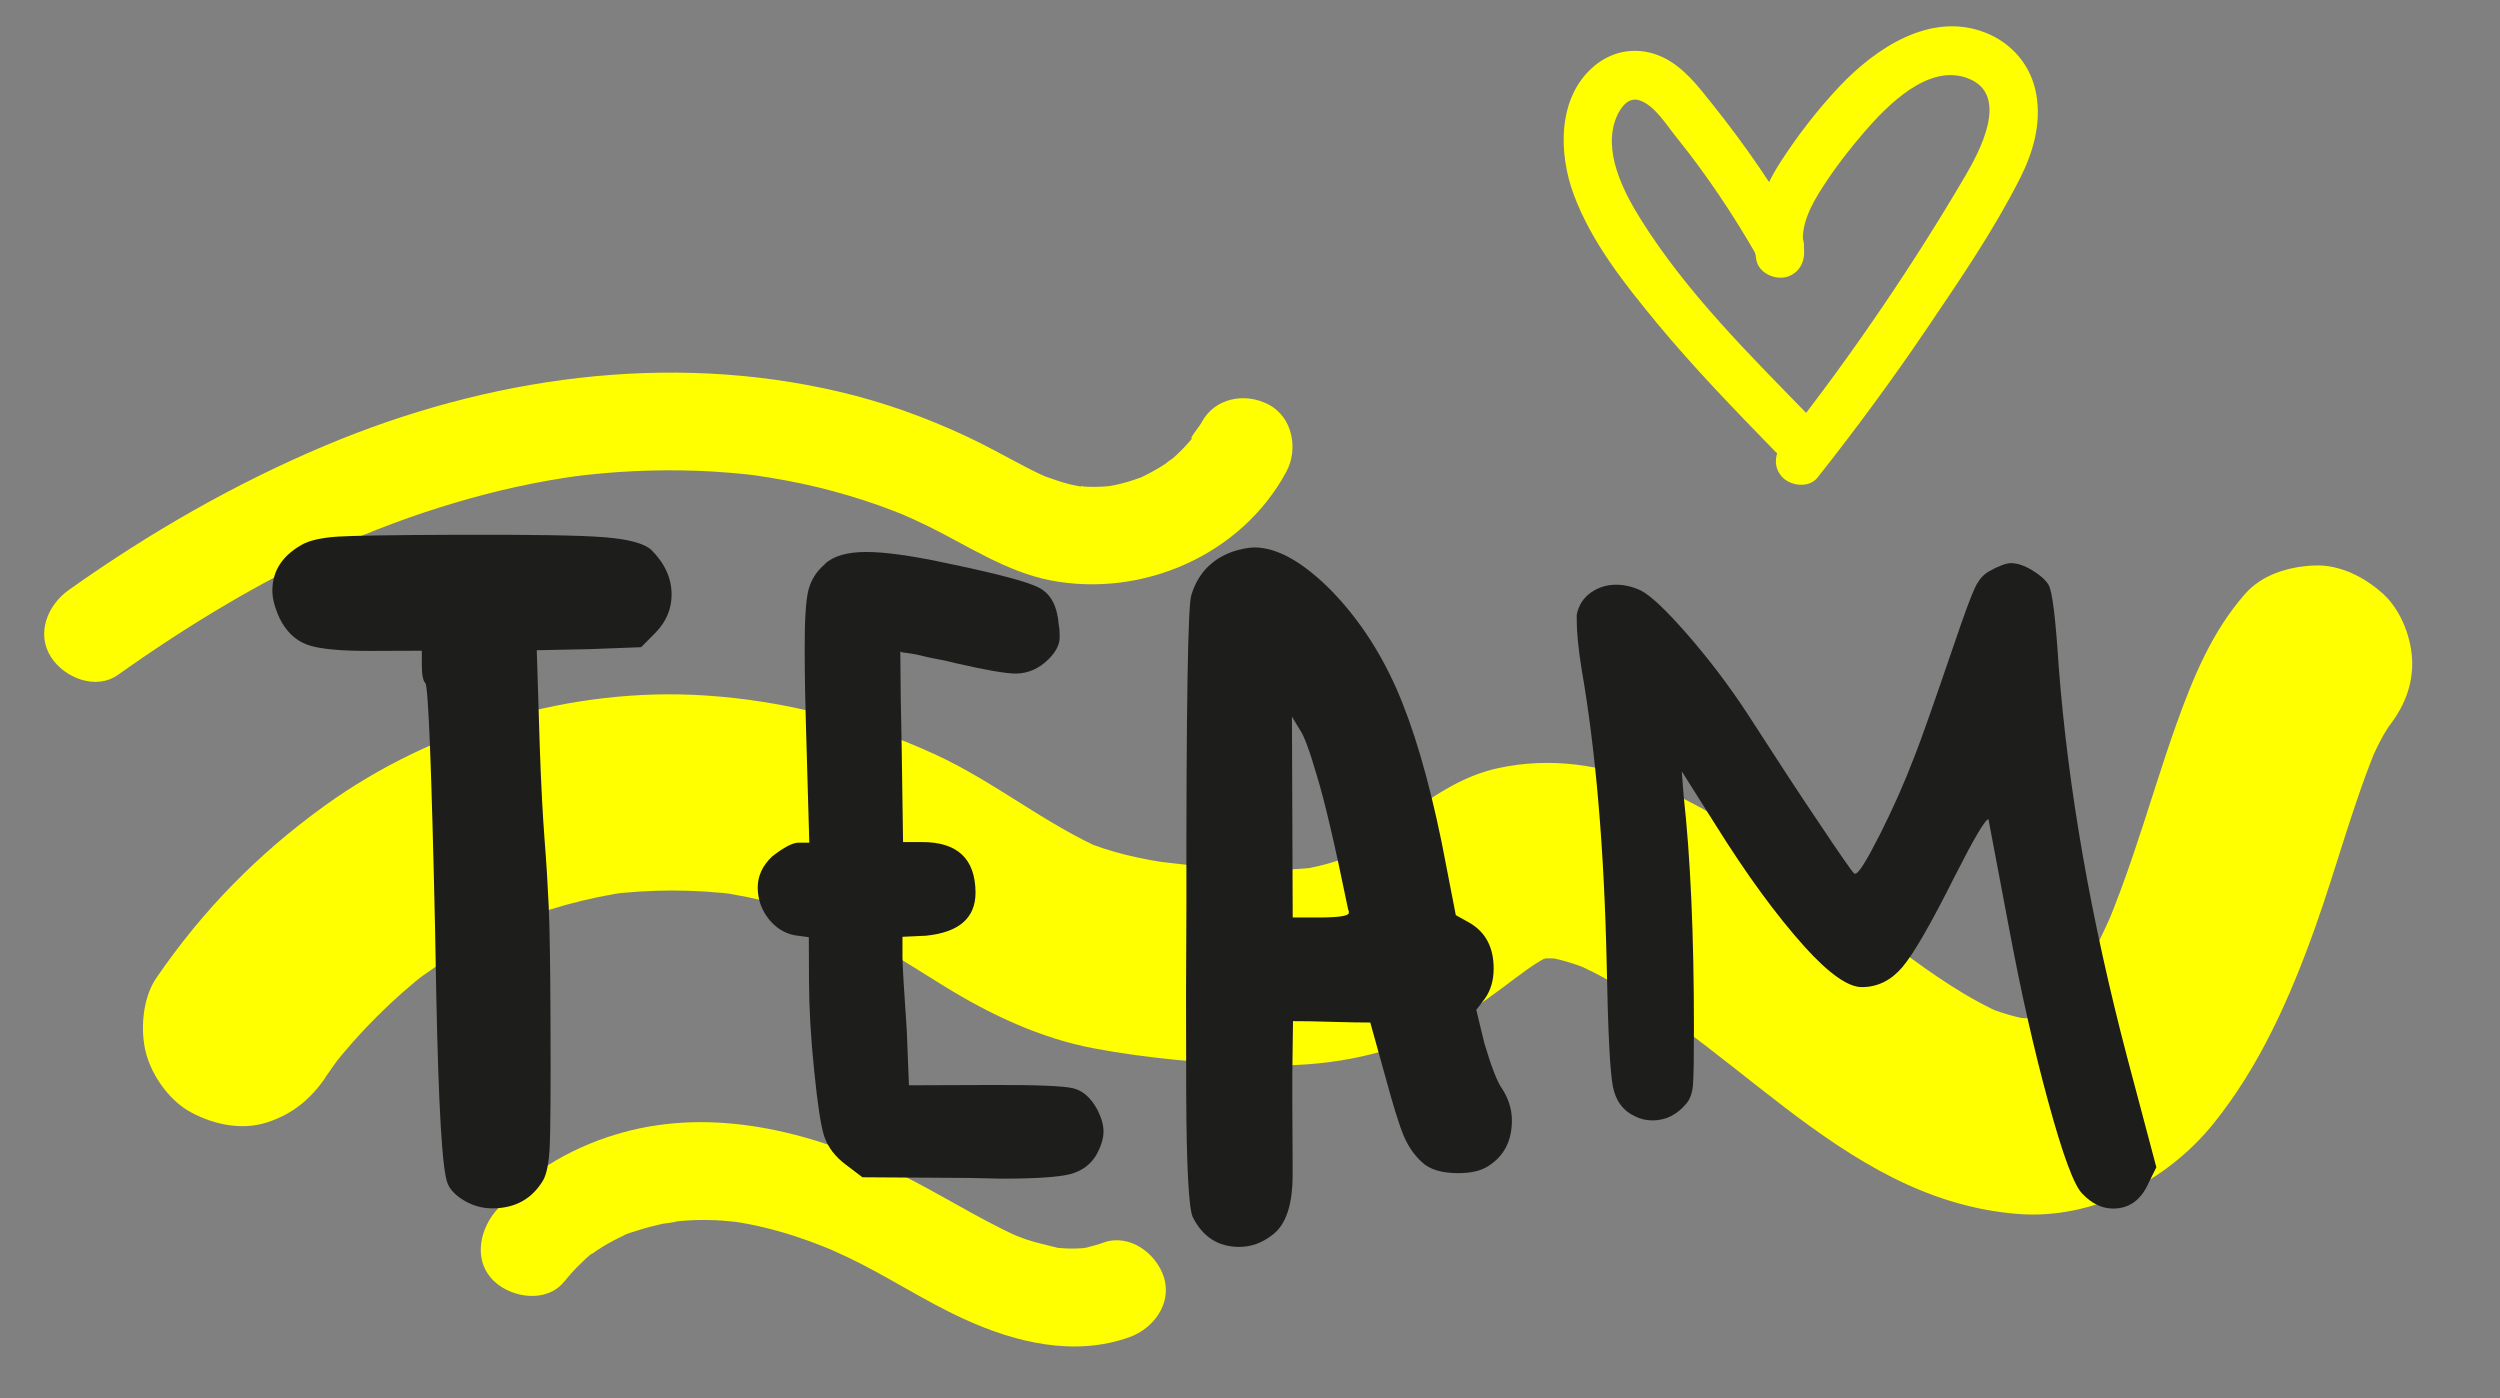
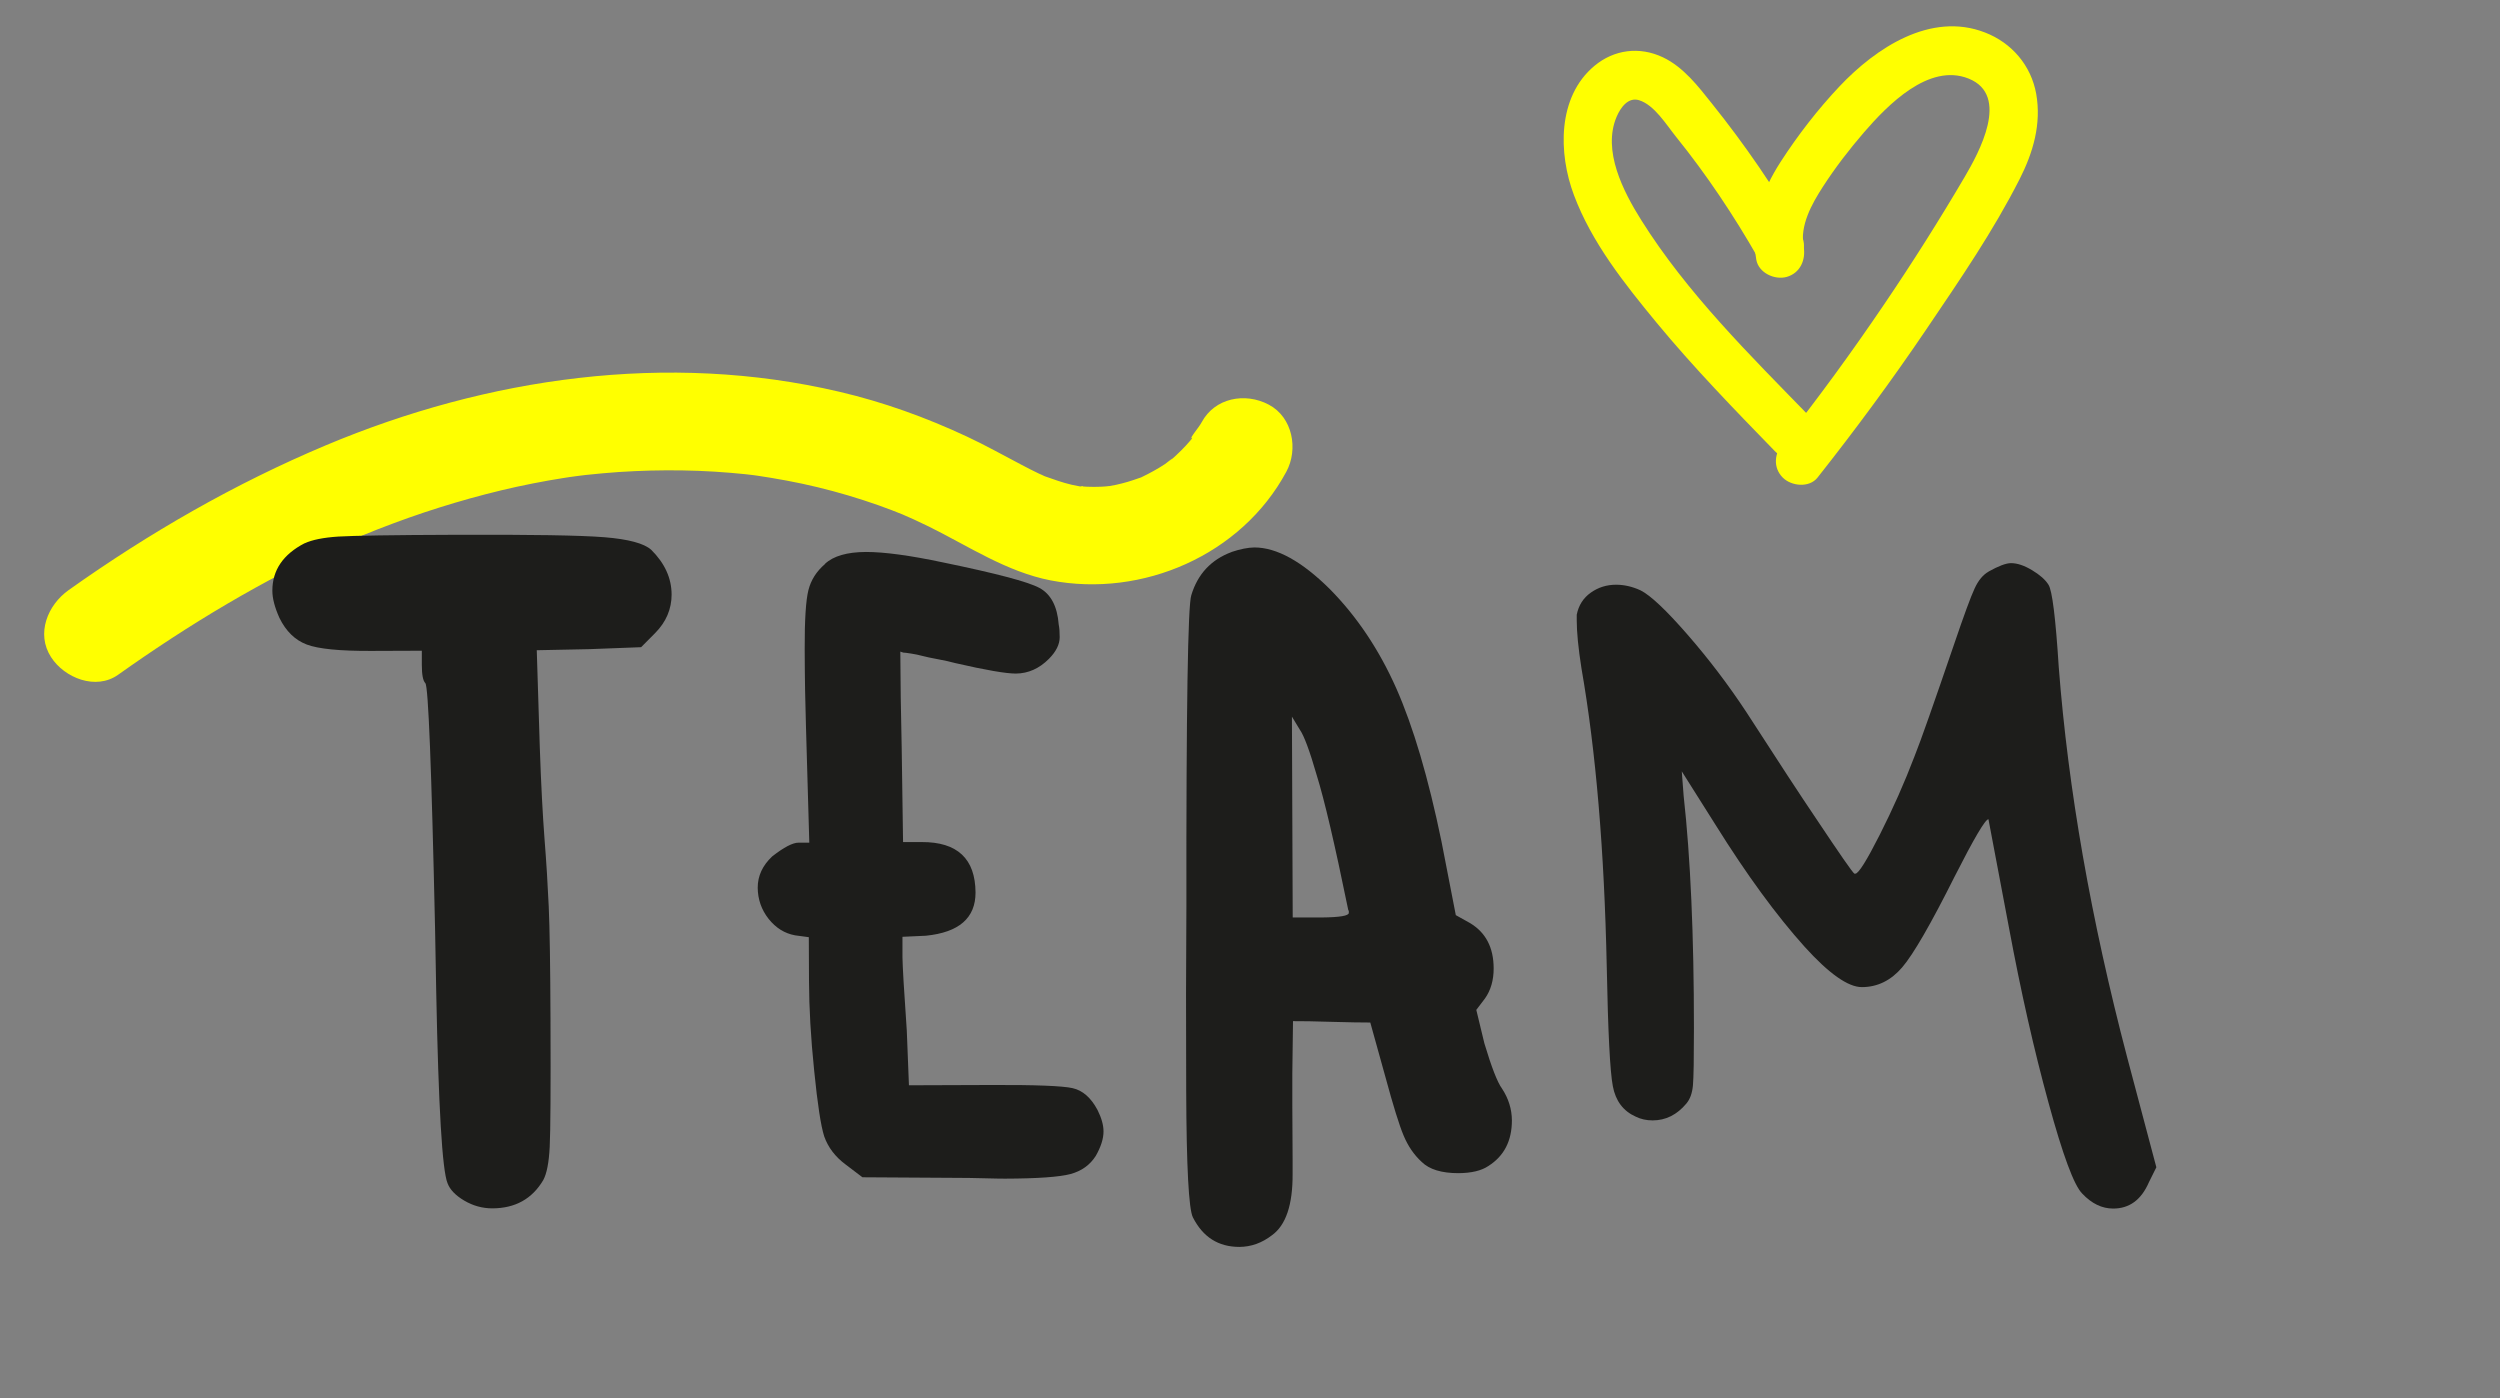
<svg xmlns="http://www.w3.org/2000/svg" id="Ebene_1" data-name="Ebene 1" version="1.1" viewBox="0 0 254.91 142.57">
  <rect x="0" y="0" width="254.91" height="142.57" fill="#808080" stroke="none" />
  <defs>
    <style>
      .cls-1 {
        fill: #ff0;
      }

      .cls-1, .cls-2 {
        stroke-width: 0px;
      }

      .cls-2 {
        fill: #1d1d1b;
      }
    </style>
  </defs>
  <path class="cls-1" d="M12.06,68.79c7.19-5.11,14.79-9.69,22.85-13.31.46-.21.93-.41,1.4-.62.17-.08.88-.37.01,0,.2-.08.4-.17.6-.25,1.08-.44,2.16-.87,3.25-1.27,2.04-.76,4.11-1.45,6.2-2.07s4.2-1.17,6.34-1.64c1.06-.23,2.13-.44,3.19-.63.5-.09,1-.17,1.5-.25.21-.03.43-.07.64-.1,0,0,1.32-.18.63-.09-.66.09.26-.03.41-.05.22-.03.43-.05.65-.08.58-.06,1.15-.12,1.73-.17,1.08-.1,2.17-.17,3.25-.22,2.17-.1,4.34-.11,6.51-.03,1.08.04,2.17.11,3.25.2.5.04,1.01.09,1.51.14.29.03.57.06.86.1.23.03,1.25.18.17.02,2.14.32,4.26.7,6.36,1.21s4.16,1.12,6.2,1.84c.95.34,1.89.7,2.82,1.08-.98-.4.55.25.78.36.52.24,1.04.49,1.56.74,4.02,1.99,7.92,4.61,12.4,5.48,9.35,1.8,19.46-2.58,24.03-11.08,1.24-2.3.65-5.55-1.79-6.84s-5.52-.67-6.84,1.79c-.33.62-1.1,1.39-1.28,2.05.18-.62.5-.59.14-.2-.16.17-.3.35-.46.52-.31.34-.64.66-.97.97-.17.16-1.05.97-.55.5s-.43.3-.61.42c-.77.51-1.58.95-2.41,1.35s.94-.34-.25.09c-.38.14-.76.26-1.15.38s-.78.21-1.17.3c-.23.05-.45.09-.68.13-.27.05-.81-.05-.19.04.69.09.06-.02-.19,0-.17.01-.34.02-.52.03-.46.02-.92.02-1.38,0-.17,0-.34-.02-.52-.03-.28-.02-.84.13-.19,0,.49-.1.3.05-.02,0-.28-.05-.57-.11-.85-.17-.95-.22-1.85-.55-2.76-.87-.71-.26.68.34,0,0-.19-.1-.39-.18-.59-.27-.59-.28-1.17-.58-1.74-.88-1.86-.97-3.68-2-5.59-2.89-4.17-1.95-8.51-3.52-13-4.57-17.52-4.12-35.91-1.46-52.36,5.45-9.3,3.91-18.02,8.93-26.24,14.77-2.13,1.51-3.35,4.43-1.79,6.84,1.36,2.11,4.56,3.41,6.84,1.79h0Z" />
-   <path class="cls-1" d="M57.52,130.7c.54-.68,1.12-1.32,1.75-1.92.08-.08,1.03-1.01,1.11-.97.02.01-.77.55-.28.22.26-.17.5-.36.76-.53.72-.48,1.47-.9,2.25-1.29.22-.11.45-.21.67-.32.72-.35-.17.06-.16.07,0-.08,1.31-.47,1.41-.5.83-.27,1.68-.49,2.54-.68.16-.03,1.42-.16,1.48-.27-.01.02-.98.11-.39.06.31-.03.63-.07.94-.09.88-.07,1.75-.1,2.63-.08.52,0,1.04.03,1.56.07.33.02,1.92.21.86.06,2.18.31,4.33.84,6.42,1.52.98.32,1.95.67,2.91,1.06.27.11.55.22.82.33-.18-.08-.85-.38.03.02.54.25,1.08.49,1.62.74,4.04,1.93,7.77,4.43,11.84,6.29,5.24,2.4,11.25,3.87,16.88,1.85,2.45-.88,4.37-3.44,3.49-6.15-.78-2.42-3.52-4.44-6.15-3.49-.54.2-1.08.34-1.64.49-.08.02-.79.18-.18.06.65-.13-.23.02-.4.03-.5.03-1,.04-1.5.02-.29-.01-.57-.04-.86-.06-.97-.06.4.13-.17-.03-1.05-.28-2.1-.48-3.14-.84-.28-.1-.56-.21-.84-.31-.06-.02-.74-.31-.23-.09.55.24-.3-.14-.43-.2-.34-.16-.67-.32-1.01-.49-4.07-2.03-7.88-4.5-12.04-6.36-8.56-3.84-18.14-6.05-27.36-3.22-4.69,1.44-9.18,4.06-12.27,7.92-1.63,2.04-2.14,5.11,0,7.07,1.82,1.67,5.32,2.18,7.07,0h0Z" />
-   <path class="cls-1" d="M33.19,109.83c.67-.98,1.37-1.95,2.1-2.89l-1.56,2.02c2.91-3.73,6.26-7.07,9.99-9.98l-2.02,1.56c3.7-2.84,7.71-5.22,11.99-7.06l-2.39,1.01c4.2-1.77,8.59-2.98,13.1-3.61l-2.66.36c4.54-.59,9.11-.58,13.65,0l-2.66-.36c4.69.64,9.26,1.89,13.63,3.73l-2.39-1.01c4.36,1.88,8.27,4.46,12.3,6.95,4.7,2.9,9.8,5.31,15.25,6.34s11.29,1.53,16.91,1.72c6.41.22,12.64-.81,18.39-3.72,2.28-1.15,4.34-2.67,6.39-4.18,1.67-1.23,3.31-2.6,5.22-3.46l-2.39,1.01c.94-.4,1.91-.66,2.93-.81l-2.66.36c1.19-.14,2.37-.12,3.55.04l-2.66-.36c1.81.27,3.55.82,5.24,1.53l-2.39-1.01c16.18,6.91,27.13,24.29,45.68,25.77,7.62.61,15.21-3.34,19.93-9.17s7.84-12.86,10.42-20.09c2.23-6.26,3.89-12.75,6.48-18.88l-1.01,2.39c.72-1.69,1.52-3.38,2.64-4.84l-1.56,2.02c.13-.16.26-.32.4-.48,1.76-2.02,2.93-4.32,2.93-7.07,0-2.45-1.09-5.38-2.93-7.07s-4.41-3.05-7.07-2.93-5.34.94-7.07,2.93c-3.36,3.85-5.23,8.4-6.95,13.18-1.55,4.33-2.85,8.74-4.33,13.1-.89,2.63-1.84,5.25-2.92,7.81l1.01-2.39c-1.47,3.48-3.18,6.89-5.49,9.89l1.56-2.02c-1.07,1.37-2.27,2.64-3.65,3.71l2.02-1.56c-.97.74-2.01,1.37-3.14,1.86l2.39-1.01c-1.08.45-2.21.76-3.37.92l2.66-.36c-1.26.16-2.53.14-3.79-.02l2.66.36c-1.88-.26-3.69-.82-5.45-1.56l2.39,1.01c-3.92-1.69-7.46-4.19-10.87-6.72-3.92-2.9-7.71-5.97-11.64-8.86-8.43-6.18-18.41-11.96-29.25-9.6-6.72,1.47-11.19,7.23-17.33,9.92l2.39-1.01c-1.82.75-3.7,1.22-5.65,1.5l2.66-.36c-5.85.73-12.04.06-17.87-.68l2.66.36c-3.2-.43-6.33-1.13-9.32-2.38l2.39,1.01c-6.13-2.67-11.32-7.04-17.41-9.81-7.45-3.4-15.08-5.41-23.27-5.96-13.6-.9-27.76,3.24-38.82,11.2-6.82,4.91-12.49,10.68-17.24,17.63-1.4,2.05-1.65,5.38-1.01,7.71s2.43,4.83,4.6,5.98c2.32,1.23,5.13,1.84,7.71,1.01s4.44-2.35,5.98-4.6h0Z" />
  <path class="cls-2" d="M202.76,58.28c1.02-.57,1.78-.86,2.29-.86.64,0,1.35.24,2.15.72.8.48,1.35.97,1.67,1.48.38.57.73,3.38,1.05,8.42.96,12.43,3.28,25.7,6.98,39.79l2.97,11.19-.76,1.53c-.77,1.78-1.98,2.68-3.64,2.68-1.15,0-2.2-.51-3.16-1.53-.83-.83-1.98-3.92-3.44-9.28-1.47-5.36-2.81-11.29-4.02-17.79l-2.1-11.1c-.32,0-1.47,1.95-3.44,5.83-2.43,4.85-4.21,7.94-5.36,9.28-1.15,1.34-2.52,2.01-4.11,2.01-1.4,0-3.35-1.37-5.83-4.11-2.87-3.19-5.9-7.33-9.09-12.44l-3.44-5.45.19,2.49c.7,6.31,1.05,14.22,1.05,23.72,0,3.06-.03,4.99-.1,5.79-.07.8-.29,1.42-.67,1.87-.96,1.15-2.11,1.72-3.44,1.72-.64,0-1.21-.13-1.72-.38-1.28-.57-2.06-1.61-2.34-3.11-.29-1.5-.49-5.56-.62-12.2-.25-11.86-1.11-22-2.58-30.42-.32-2.04-.48-3.67-.48-4.88v-.57c.19-.96.67-1.71,1.43-2.25.76-.54,1.62-.81,2.58-.81.83,0,1.66.19,2.49.57,1.02.51,2.61,2.01,4.78,4.5,2.17,2.49,4.18,5.13,6.03,7.94,3.25,5.04,5.61,8.64,7.08,10.81,2.42,3.63,3.73,5.52,3.92,5.64h.1c.32,0,1.15-1.32,2.49-3.97,1.34-2.65,2.52-5.31,3.54-7.99.64-1.59,1.97-5.39,4.02-11.38,1.02-3,1.72-4.91,2.11-5.74.38-.83.86-1.4,1.43-1.72Z" />
  <path class="cls-2" d="M31.06,55.4c.77-.36,1.92-.59,3.44-.69,1.52-.09,5.47-.16,11.85-.18,7.75-.03,12.85.05,15.3.25,2.45.2,4.03.63,4.75,1.28,1.38,1.37,2.07,2.88,2.08,4.55,0,1.49-.56,2.81-1.68,3.94l-1.43,1.44-5.27.2-5.37.11.31,9.93c.13,3.82.3,6.92.48,9.3.19,2.39.33,4.68.43,6.89.1,2.21.16,6.05.18,11.54.03,7.04,0,11.36-.08,12.97s-.3,2.74-.66,3.4c-1.13,1.91-2.85,2.87-5.18,2.88-1.02,0-1.97-.26-2.87-.79-.9-.53-1.47-1.13-1.71-1.78-.54-1.31-.92-7.78-1.15-19.41,0-.06-.04-2.24-.12-6.53-.36-16.4-.69-24.74-.99-25.04-.24-.24-.36-.86-.36-1.88v-1.43s-5.2.02-5.2.02c-3.16.01-5.34-.2-6.53-.65s-2.12-1.35-2.79-2.72c-.48-1.07-.72-1.99-.72-2.77,0-2.09,1.09-3.7,3.29-4.84Z" />
  <path class="cls-2" d="M125.58,56.28c.89-.3,1.67-.45,2.32-.46,2.27,0,4.84,1.41,7.71,4.26,2.75,2.79,5,6.15,6.75,10.08,1.74,3.93,3.28,9.14,4.62,15.64l1.46,7.51,1.43.8c1.61.95,2.43,2.49,2.43,4.64,0,1.19-.29,2.21-.88,3.05l-.89,1.17.82,3.4c.73,2.44,1.33,3.99,1.81,4.64.66,1.01.99,2.08,1,3.22,0,2.09-.79,3.64-2.4,4.66-.71.48-1.73.72-3.04.73-1.73,0-2.98-.38-3.76-1.15-.78-.71-1.39-1.61-1.84-2.68-.45-1.07-1.07-3.07-1.86-5.99l-1.54-5.54c-.9,0-2.21-.02-3.94-.07-1.73-.05-3.04-.08-3.94-.07l-.07,5.37v3.13s.03,5.64.03,5.64v1.43c.02,3.16-.69,5.25-2.12,6.27-1.01.78-2.11,1.17-3.3,1.18-2.15,0-3.73-1-4.75-3.02-.42-.83-.65-5.13-.68-12.88-.03-6.98-.02-13.24.02-18.79-.02-20.15.15-30.74.5-31.76.65-2.15,2.01-3.62,4.1-4.4ZM134.26,79.05c-.72-2.5-1.3-4.05-1.72-4.64l-.81-1.34.08,20.48h2.95c1.85-.02,2.77-.17,2.77-.47v-.18c-.06-.12-.09-.21-.09-.27-1.34-6.55-2.4-11.08-3.18-13.58Z" />
  <path class="cls-2" d="M84.12,57.49c.86-.8,2.25-1.2,4.18-1.21,1.86,0,4.48.35,7.87,1.07,5.38,1.11,8.66,1.97,9.82,2.6,1.16.63,1.82,1.87,1.96,3.73.07.33.1.76.1,1.29,0,.73-.36,1.46-1.09,2.2-.99,1-2.12,1.5-3.38,1.51-1,0-3.06-.35-6.18-1.07-.47-.13-1.05-.26-1.75-.39-.7-.13-1.23-.24-1.6-.34-.37-.1-.75-.18-1.15-.24-.4-.06-.66-.1-.8-.1l-.3-.1c.01,2.99.06,6.24.14,9.76l.14,9.66h1.89c3.65-.02,5.48,1.7,5.5,5.15,0,2.59-1.68,4.06-5.06,4.4l-2.39.11v2.09c.01.86.15,3.35.44,7.47l.22,5.58,8.36-.03c4.52-.02,7.29.09,8.32.32,1.03.23,1.88.97,2.55,2.23.4.8.61,1.53.61,2.19,0,.73-.26,1.56-.79,2.49-.59.93-1.46,1.55-2.58,1.85-1.13.3-3.35.46-6.67.47-.4,0-1.13-.01-2.19-.04-1.06-.03-1.93-.04-2.59-.04l-9.76-.06-1.7-1.29c-1.07-.79-1.8-1.75-2.2-2.88-.34-1.06-.68-3.28-1.02-6.67-.35-3.39-.52-6.44-.53-9.16l-.02-4.48-1.4-.19c-1.06-.19-1.96-.75-2.7-1.68-.73-.93-1.1-1.99-1.11-3.18,0-1.2.49-2.26,1.48-3.19,1.19-.93,2.09-1.4,2.69-1.4h1.09s-.34-11.85-.34-11.85c-.07-2.19-.12-4.81-.13-7.87-.01-2.99.12-5,.38-6.03.26-1.03.82-1.91,1.68-2.65Z" />
  <path class="cls-1" d="M183.9,25.17c-.39-2.19.83-4.36,1.97-6.13,1.26-1.95,2.7-3.82,4.22-5.58,2.36-2.72,6.57-7.07,10.63-5.45,4.28,1.71,1.06,7.56-.41,10.06-2.59,4.41-5.33,8.74-8.2,12.97-3.27,4.83-6.71,9.55-10.33,14.12-.84,1.06-1.03,2.5,0,3.54.87.87,2.69,1.07,3.54,0,3.88-4.91,7.6-9.95,11.11-15.14s6.79-9.97,9.49-15.28c1.39-2.73,2.24-5.64,1.7-8.71-.52-2.9-2.5-5.21-5.23-6.26-5.54-2.15-11.14,1.6-14.81,5.48-2.22,2.35-4.27,5-6.02,7.71-1.96,3.04-3.12,6.35-2.48,9.99.24,1.33,1.86,2.08,3.08,1.75,1.4-.39,1.98-1.74,1.75-3.08h0Z" />
  <path class="cls-1" d="M183.59,23.79c-2.65-4.64-5.68-9.04-9.02-13.21-1.42-1.78-2.91-3.74-5.02-4.74-2.37-1.12-4.97-.8-6.98.88-3.79,3.16-3.68,8.92-2.09,13.16,1.82,4.86,5.16,9.05,8.43,13.02,3.79,4.59,7.94,8.86,12.08,13.12,2.25,2.31,5.78-1.23,3.54-3.54-6.1-6.27-12.52-12.6-17.19-20.05-1.81-2.88-3.98-7.07-2.5-10.53.42-.98,1.2-2.02,2.29-1.68,1.56.48,2.79,2.52,3.76,3.72,3.13,3.88,5.91,8.05,8.38,12.38,1.6,2.79,5.92.28,4.32-2.52h0Z" />
</svg>